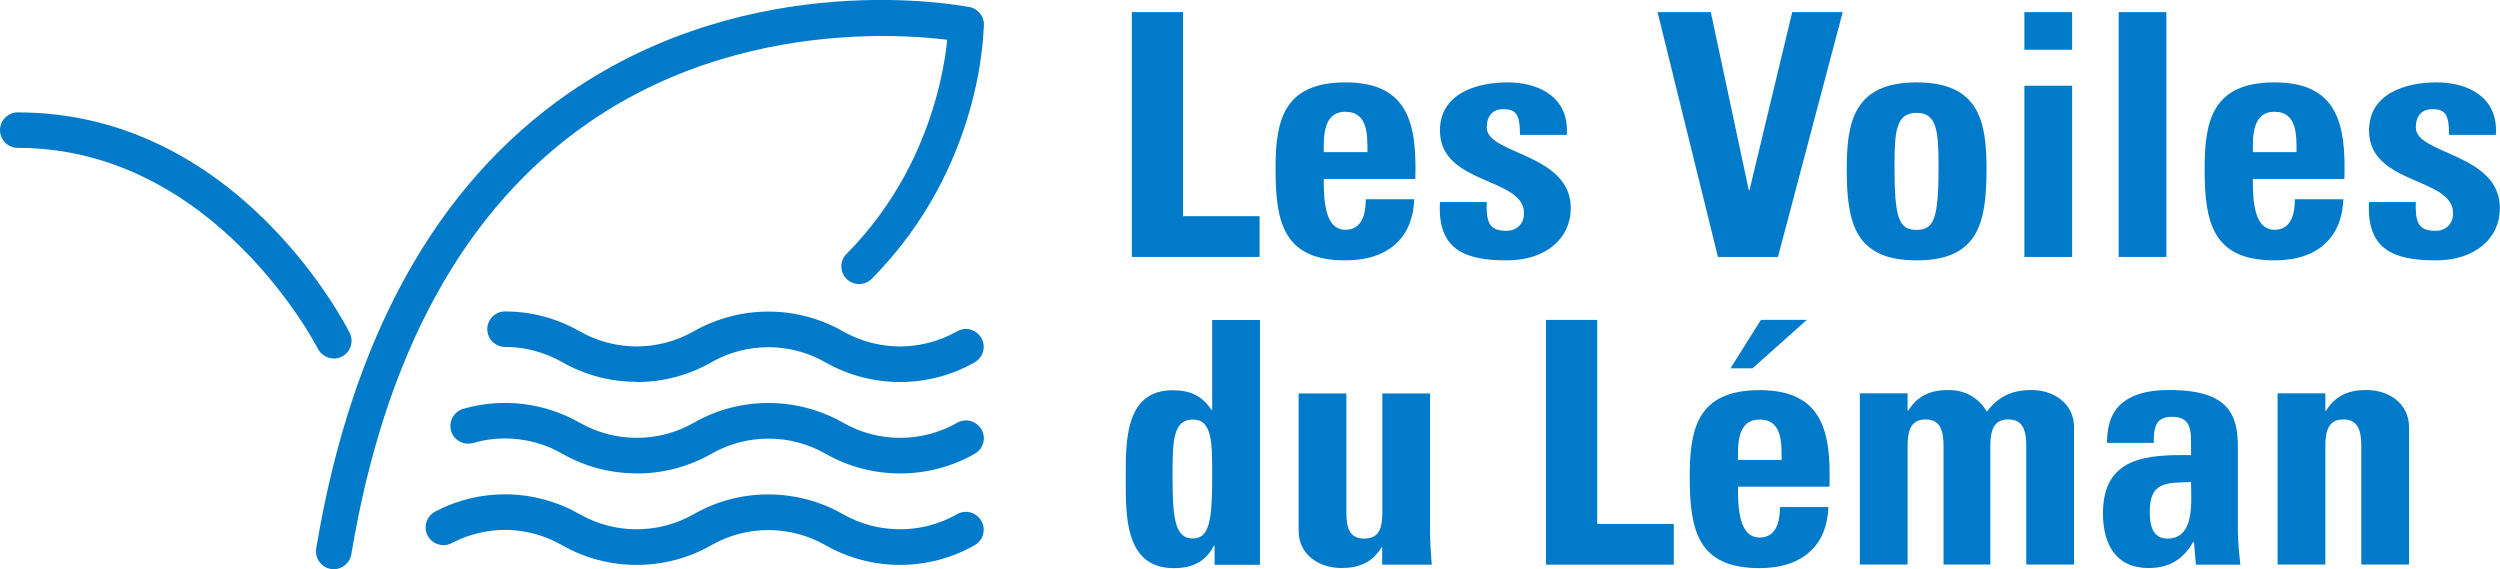
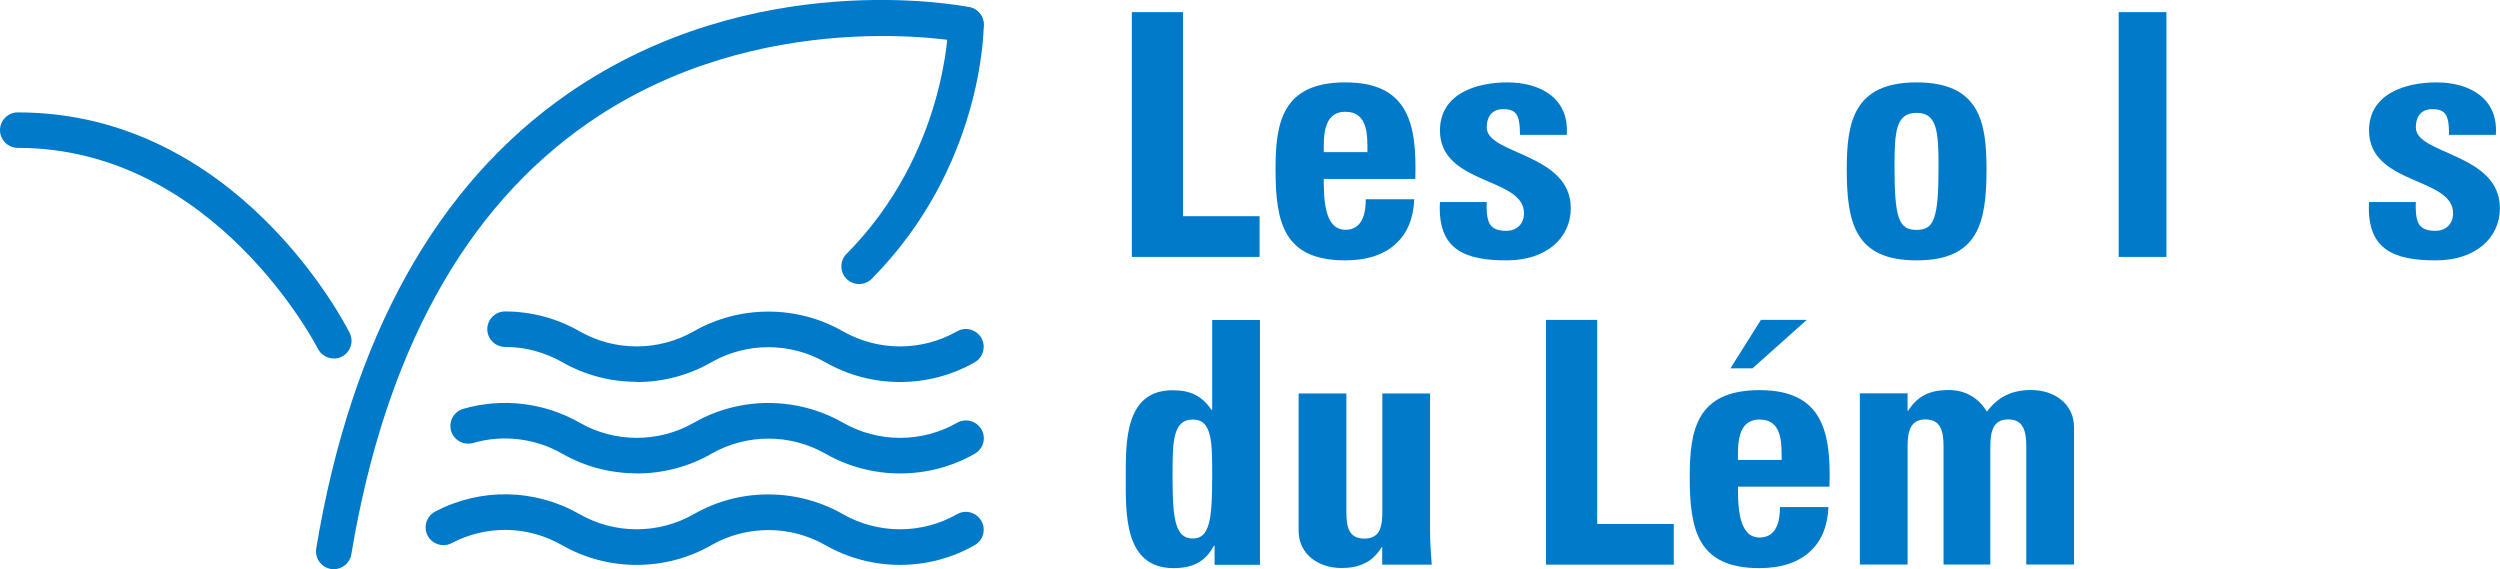
<svg xmlns="http://www.w3.org/2000/svg" id="Calque_1" data-name="Calque 1" viewBox="0 0 209.99 47.81">
  <defs>
    <style>      .cls-1 {        fill: #007ac9;      }    </style>
  </defs>
  <g>
    <path class="cls-1" d="M28.04,30.11c-.54,0-1.07-.3-1.34-.82-.08-.17-8.67-16.87-25.21-16.87-.82,0-1.49-.67-1.49-1.49s.67-1.49,1.49-1.49c18.41,0,27.5,17.77,27.88,18.52.37.74.07,1.63-.67,2-.21.11-.44.16-.67.16Z" />
    <path class="cls-1" d="M28.04,47.81c-.08,0-.17,0-.25-.02-.81-.14-1.36-.91-1.23-1.72,2.95-17.7,10.09-30.57,21.21-38.25C63.26-2.87,80.7.45,81.43.6c.81.16,1.33.95,1.17,1.76-.16.81-.97,1.34-1.76,1.17-.17-.03-16.97-3.21-31.4,6.77-10.42,7.2-17.12,19.4-19.93,36.26-.12.73-.76,1.25-1.47,1.25Z" />
    <path class="cls-1" d="M72.16,23.86c-.38,0-.76-.15-1.05-.43-.58-.58-.59-1.53,0-2.11,8.4-8.47,8.54-19.14,8.54-19.25,0-.82.67-1.49,1.49-1.49h0c.82,0,1.49.67,1.49,1.49,0,.49-.11,11.97-9.41,21.35-.29.29-.67.44-1.06.44Z" />
    <path class="cls-1" d="M53.48,32.07c-2.17,0-4.34-.55-6.27-1.66-1.46-.83-3.11-1.27-4.79-1.27-.82,0-1.49-.67-1.49-1.49s.67-1.49,1.49-1.49c2.2,0,4.37.58,6.27,1.67,2.96,1.69,6.62,1.69,9.58,0,3.87-2.21,8.67-2.21,12.54,0,2.95,1.69,6.62,1.69,9.58,0,.71-.41,1.62-.16,2.04.56.41.72.16,1.63-.56,2.04-3.86,2.21-8.68,2.21-12.54,0-2.96-1.69-6.62-1.69-9.58,0-1.93,1.11-4.1,1.66-6.27,1.66Z" />
    <path class="cls-1" d="M53.48,39.76c-2.17,0-4.34-.55-6.27-1.66-2.25-1.29-4.98-1.62-7.47-.89-.8.22-1.62-.23-1.85-1.02-.23-.79.23-1.62,1.02-1.85,3.28-.95,6.84-.52,9.79,1.17,2.95,1.69,6.62,1.69,9.58,0,3.86-2.22,8.67-2.21,12.54,0,2.96,1.69,6.62,1.69,9.58,0,.71-.41,1.62-.16,2.04.56.41.72.16,1.63-.56,2.04-3.86,2.21-8.68,2.21-12.54,0-2.96-1.69-6.62-1.69-9.58,0-1.93,1.11-4.11,1.66-6.27,1.66Z" />
    <path class="cls-1" d="M53.48,47.45c-2.17,0-4.34-.55-6.27-1.66-2.87-1.64-6.34-1.71-9.27-.17-.72.38-1.63.1-2.02-.63-.38-.73-.1-1.63.63-2.02,3.84-2.01,8.37-1.93,12.14.22,2.95,1.69,6.62,1.69,9.58,0,3.86-2.22,8.67-2.21,12.54,0,2.96,1.69,6.62,1.69,9.58,0,.71-.41,1.62-.16,2.04.56.41.72.16,1.63-.56,2.04-3.86,2.21-8.68,2.21-12.54,0-2.96-1.69-6.62-1.69-9.58,0-1.93,1.11-4.11,1.66-6.27,1.66Z" />
  </g>
  <g>
    <path class="cls-1" d="M95.07,21.58V1.02h4.3v17.14h6.43v3.42h-10.73Z" />
    <path class="cls-1" d="M111.19,15.03c0,1.71.06,4.27,1.82,4.27,1.42,0,1.71-1.37,1.71-2.56h4.07c-.06,1.57-.57,2.85-1.54,3.73-.94.88-2.36,1.4-4.24,1.4-5.18,0-5.87-3.16-5.87-7.66,0-3.93.57-7.29,5.87-7.29s6.01,3.5,5.87,8.11h-7.69ZM114.86,12.78c0-1.4.06-3.39-1.85-3.39s-1.82,2.16-1.82,3.39h3.67Z" />
    <path class="cls-1" d="M124.88,16.97c-.03.65,0,1.28.2,1.74.23.46.66.68,1.45.68s1.48-.51,1.48-1.48c0-3.05-7.06-2.36-7.06-6.95,0-3.1,3.07-4.04,5.67-4.04,2.73,0,5.21,1.31,4.98,4.41h-3.93c0-1-.11-1.59-.4-1.85-.26-.26-.6-.31-1.02-.31-.88,0-1.37.57-1.37,1.54,0,2.28,7.06,2.16,7.06,6.78,0,2.5-2.05,4.38-5.38,4.38-3.5,0-5.84-.88-5.61-4.9h3.93Z" />
-     <path class="cls-1" d="M139.23,1.02h4.47l3.19,14.95h.06l3.59-14.95h4.24l-5.44,20.56h-5.04l-5.07-20.56Z" />
    <path class="cls-1" d="M155.12,14.21c0-3.93.57-7.29,5.87-7.29s5.87,3.36,5.87,7.29c0,4.5-.68,7.66-5.87,7.66s-5.87-3.16-5.87-7.66ZM162.83,13.98c0-2.99-.14-4.5-1.85-4.5s-1.85,1.51-1.85,4.5c0,4.38.37,5.33,1.85,5.33s1.85-.94,1.85-5.33Z" />
-     <path class="cls-1" d="M174.05,1.02v3.16h-4.01V1.02h4.01ZM174.05,21.58h-4.01V7.2h4.01v14.38Z" />
    <path class="cls-1" d="M181.97,1.02v20.56h-4.01V1.02h4.01Z" />
-     <path class="cls-1" d="M189.23,15.03c0,1.71.06,4.27,1.82,4.27,1.42,0,1.71-1.37,1.71-2.56h4.07c-.06,1.57-.57,2.85-1.54,3.73-.94.88-2.36,1.4-4.24,1.4-5.18,0-5.87-3.16-5.87-7.66,0-3.93.57-7.29,5.87-7.29s6.01,3.5,5.87,8.11h-7.69ZM192.9,12.78c0-1.4.06-3.39-1.85-3.39s-1.82,2.16-1.82,3.39h3.67Z" />
    <path class="cls-1" d="M202.92,16.97c-.03.65,0,1.28.2,1.74.23.46.66.68,1.45.68s1.48-.51,1.48-1.48c0-3.05-7.06-2.36-7.06-6.95,0-3.1,3.07-4.04,5.67-4.04,2.73,0,5.21,1.31,4.98,4.41h-3.93c0-1-.11-1.59-.4-1.85-.26-.26-.6-.31-1.02-.31-.88,0-1.37.57-1.37,1.54,0,2.28,7.06,2.16,7.06,6.78,0,2.5-2.05,4.38-5.38,4.38-3.5,0-5.84-.88-5.61-4.9h3.93Z" />
  </g>
  <g>
    <path class="cls-1" d="M102.02,47.43v-1.59h-.06c-.74,1.4-1.85,1.88-3.39,1.88-4.16,0-4.01-4.61-4.01-7.57s-.11-7.37,3.93-7.37c1.45,0,2.45.43,3.27,1.65h.06v-7.55h4.01v20.56h-3.82ZM101.82,40.11c0-2.88.03-4.87-1.62-4.87-1.74,0-1.71,1.99-1.71,4.87,0,3.62.26,5.12,1.71,5.12,1.37,0,1.62-1.51,1.62-5.12Z" />
    <path class="cls-1" d="M116.11,45.97h-.06c-.4.63-.85,1.08-1.42,1.34-.57.29-1.2.4-1.96.4-1.91,0-3.59-1.14-3.59-3.13v-11.53h4.01v9.97c0,1.28.23,2.22,1.51,2.22s1.51-.94,1.51-2.22v-9.97h4.01v11.53c0,.94.06,1.91.14,2.85h-4.16v-1.45Z" />
    <path class="cls-1" d="M129.86,47.43v-20.56h4.3v17.14h6.43v3.42h-10.73Z" />
    <path class="cls-1" d="M145.98,40.88c0,1.71.06,4.27,1.82,4.27,1.42,0,1.71-1.37,1.71-2.56h4.07c-.06,1.57-.57,2.85-1.54,3.73-.94.88-2.36,1.4-4.24,1.4-5.18,0-5.87-3.16-5.87-7.66,0-3.93.57-7.29,5.87-7.29s6.01,3.5,5.87,8.11h-7.69ZM151.76,26.87l-4.56,4.07h-1.85l2.56-4.07h3.84ZM149.65,38.63c0-1.4.06-3.39-1.85-3.39s-1.82,2.16-1.82,3.39h3.67Z" />
    <path class="cls-1" d="M160.22,34.5h.06c.8-1.28,1.88-1.74,3.39-1.74,1.42,0,2.56.68,3.22,1.82.94-1.25,2.08-1.82,3.73-1.82,1.91,0,3.59,1.14,3.59,3.13v11.53h-4.01v-9.91c0-1.28-.23-2.28-1.51-2.28s-1.51,1-1.51,2.28v9.91h-3.93v-9.91c0-1.28-.23-2.28-1.51-2.28s-1.51,1-1.51,2.28v9.91h-4.01v-14.38h4.01v1.45Z" />
-     <path class="cls-1" d="M187.98,44.75c0,.88.11,1.79.2,2.68h-3.73l-.17-1.91h-.06c-.85,1.48-2.02,2.19-3.76,2.19-2.79,0-3.82-2.08-3.82-4.58,0-4.75,3.67-4.95,7.4-4.9v-1.11c0-1.22-.17-2.11-1.62-2.11s-1.51,1.05-1.51,2.19h-3.93c0-1.74.54-2.85,1.48-3.5.91-.68,2.22-.94,3.76-.94,5.1,0,5.75,2.19,5.75,4.81v7.17ZM180.57,42.96c0,1.03.17,2.28,1.48,2.28,2.36,0,1.99-3.19,1.99-4.75-1.99.08-3.47-.09-3.47,2.48Z" />
-     <path class="cls-1" d="M195.32,34.5h.06c.4-.66.88-1.08,1.42-1.34.57-.29,1.22-.4,1.96-.4,1.91,0,3.59,1.14,3.59,3.13v11.53h-4.01v-9.91c0-1.28-.23-2.28-1.51-2.28s-1.51,1-1.51,2.28v9.91h-4.01v-14.38h4.01v1.45Z" />
  </g>
</svg>